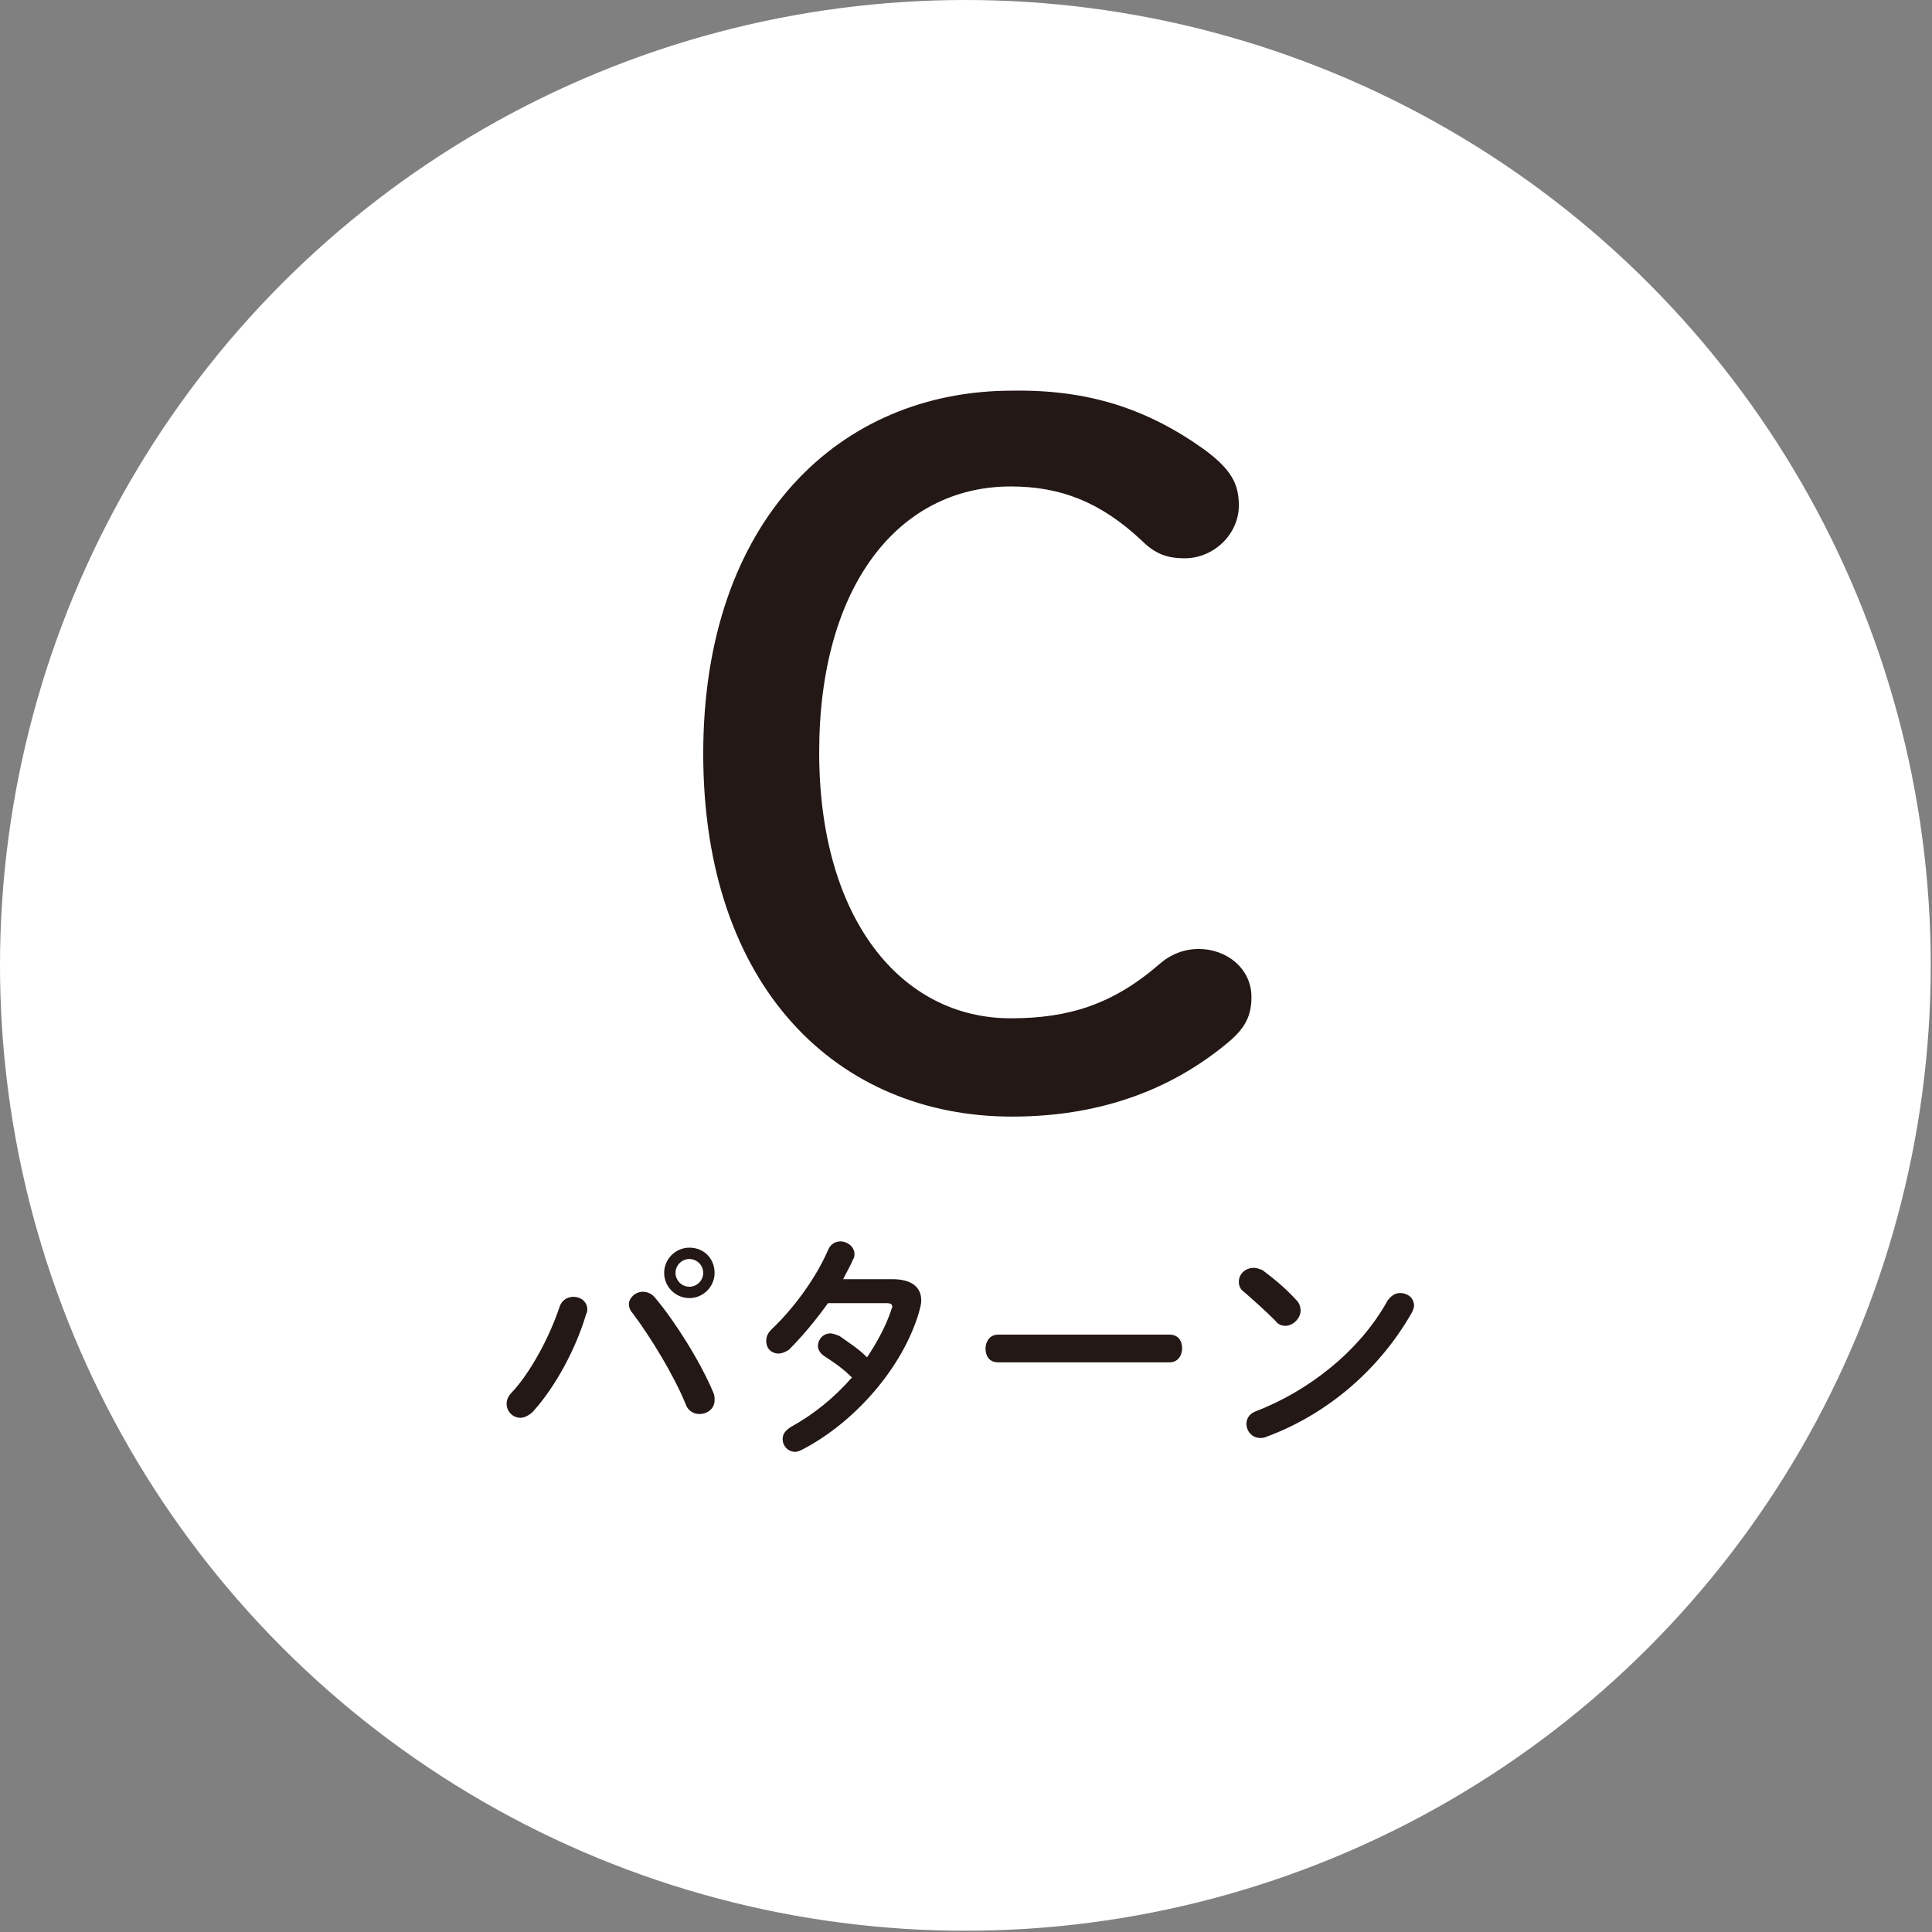
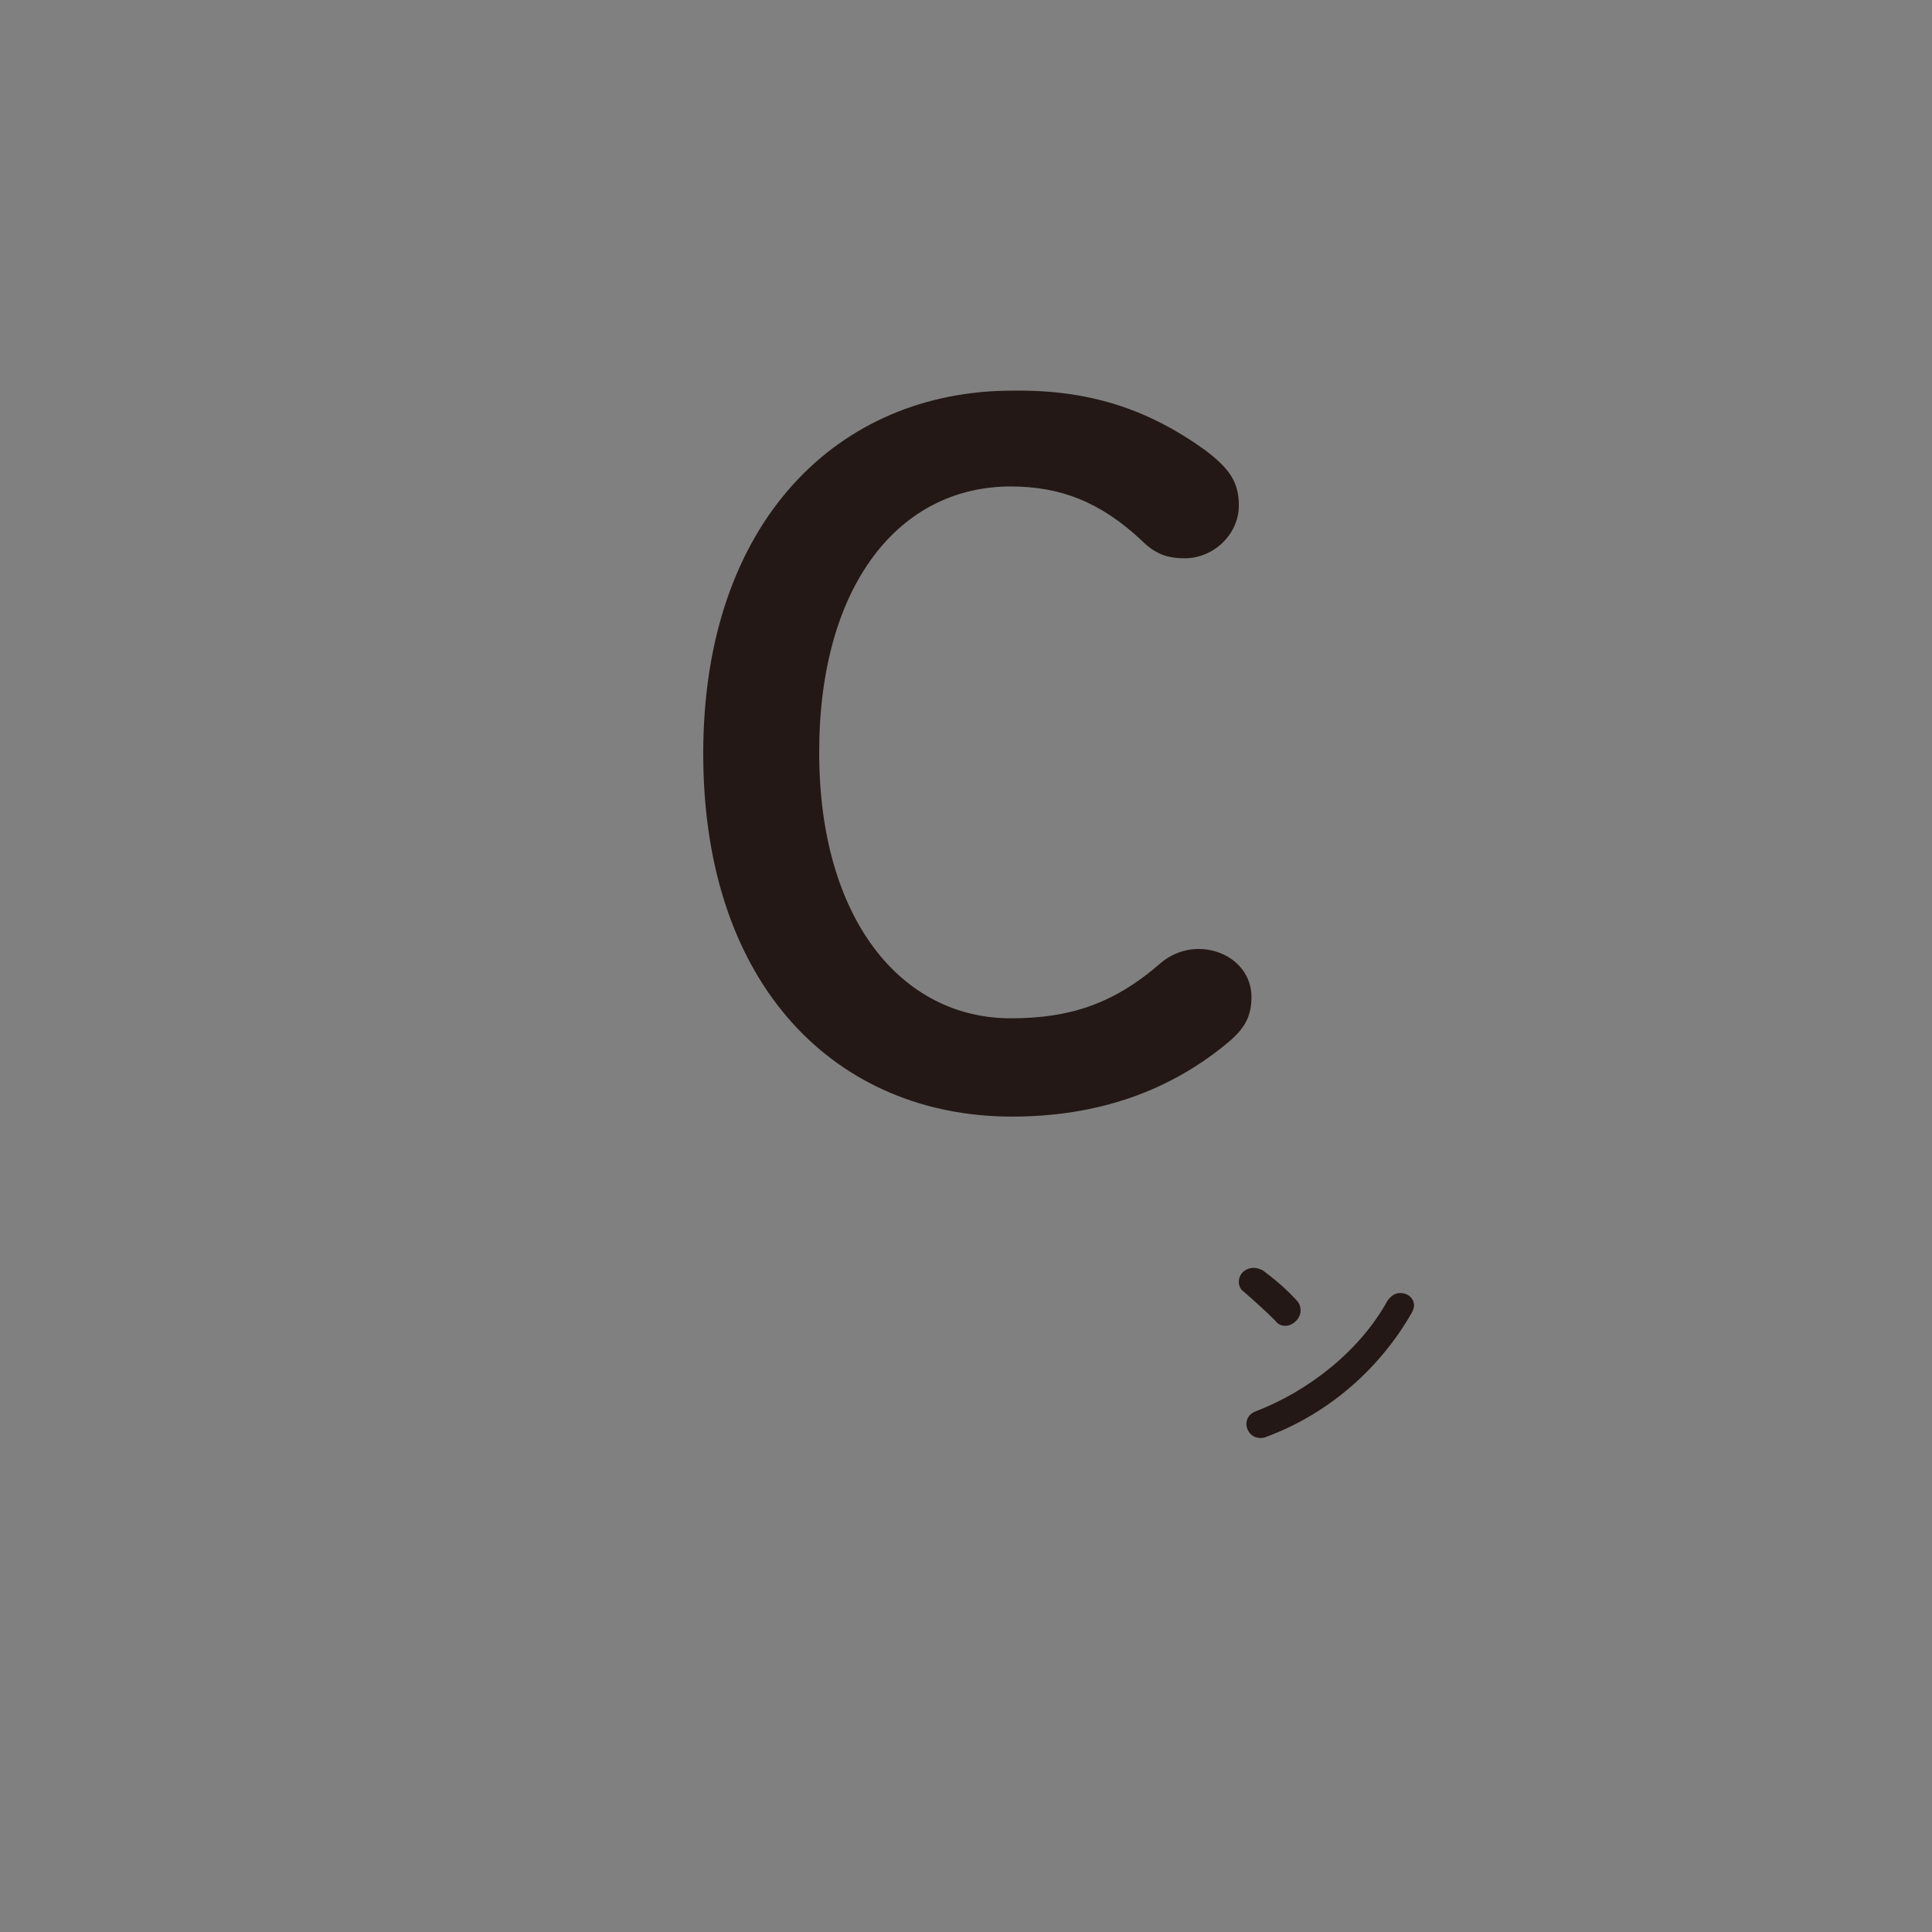
<svg xmlns="http://www.w3.org/2000/svg" version="1.1" id="レイヤー_1" x="0px" y="0px" viewBox="0 0 153.3 153.3" style="enable-background:new 0 0 153.3 153.3;" xml:space="preserve">
  <rect x="0" y="0" width="153.3" height="153.3" fill="#808080" stroke="none" />
  <style type="text/css">
	.st0{fill:#FFFFFF;}
	.st1{fill:#231815;}
</style>
  <g>
-     <circle class="st0" cx="76.6" cy="76.6" r="76.6" />
    <g>
      <g>
        <path class="st1" d="M95.6,35.7c2,1.5,2.7,2.6,2.7,4.4c0,2.3-2,4.2-4.3,4.2c-1.3,0-2.3-0.3-3.4-1.4c-3.3-3.1-6.5-4.3-10.4-4.3     c-8.9,0-15.2,7.9-15.2,21.1c0,13.2,6.5,21.1,15.2,21.1c4.6,0,8.1-1.1,11.8-4.3c0.9-0.8,2-1.2,3.1-1.2c2.3,0,4.2,1.6,4.2,3.8     c0,1.5-0.5,2.4-1.6,3.4c-4.9,4.2-10.8,6.1-17.4,6.1c-13.8,0-24.5-10.2-24.5-28.8c0-18.5,10.8-28.8,24.5-28.8     C86.3,30.9,91,32.4,95.6,35.7z" />
      </g>
      <g>
-         <path class="st1" d="M45.5,102.9c0.6,0,1.1,0.4,1.1,1c0,0.1,0,0.2-0.1,0.4c-0.8,2.7-2.4,5.7-4.2,7.7c-0.3,0.3-0.7,0.5-1,0.5     c-0.6,0-1.1-0.5-1.1-1.1c0-0.3,0.1-0.6,0.4-0.9c1.5-1.6,3-4.4,3.8-6.8C44.6,103.1,45.1,102.9,45.5,102.9z M49.9,103.5     c0-0.5,0.5-1,1.1-1c0.3,0,0.7,0.1,1,0.5c1.6,1.9,3.6,5.1,4.6,7.5c0.1,0.2,0.1,0.4,0.1,0.6c0,0.7-0.6,1.1-1.2,1.1     c-0.4,0-0.9-0.2-1.1-0.8c-0.9-2.2-2.7-5.2-4.2-7.2C50,104,49.9,103.7,49.9,103.5z M56.7,101c0,1.1-0.9,2-2,2c-1.1,0-2-0.9-2-2     c0-1.1,0.9-2,2-2C55.9,99,56.7,99.9,56.7,101z M55.8,101c0-0.6-0.5-1.1-1.1-1.1s-1.1,0.5-1.1,1.1s0.5,1.1,1.1,1.1     S55.8,101.6,55.8,101z" />
-         <path class="st1" d="M70.8,101.5c1.5,0,2.3,0.6,2.3,1.7c0,0.3-0.1,0.6-0.2,1c-1.3,4.3-5,8.6-9.2,10.8c-0.2,0.1-0.4,0.2-0.6,0.2     c-0.6,0-1-0.5-1-1c0-0.4,0.2-0.7,0.7-1c1.8-1,3.4-2.3,4.8-3.9c-0.8-0.8-1.6-1.3-2.2-1.7c-0.3-0.2-0.5-0.5-0.5-0.8     c0-0.5,0.4-1,1-1c0.2,0,0.4,0.1,0.7,0.2c0.7,0.5,1.5,1,2.2,1.7c0.8-1.2,1.5-2.5,1.9-3.7c0-0.1,0.1-0.2,0.1-0.3     c0-0.2-0.1-0.3-0.5-0.3l-4.6,0c-1,1.4-2.1,2.7-3.1,3.7c-0.3,0.2-0.6,0.3-0.8,0.3c-0.6,0-1-0.4-1-1c0-0.3,0.1-0.6,0.4-0.9     c1.7-1.6,3.5-4,4.5-6.3c0.2-0.5,0.6-0.7,1-0.7c0.5,0,1.1,0.4,1.1,1c0,0.1,0,0.3-0.1,0.4c-0.2,0.5-0.5,1-0.8,1.6L70.8,101.5z" />
-         <path class="st1" d="M92.8,105.9c0.7,0,1,0.5,1,1.1c0,0.5-0.3,1.1-1,1.1H79.2c-0.7,0-1-0.5-1-1.1c0-0.5,0.3-1.1,1-1.1H92.8z" />
        <path class="st1" d="M102.9,103.2c0.2,0.2,0.3,0.5,0.3,0.8c0,0.6-0.6,1.2-1.2,1.2c-0.3,0-0.6-0.1-0.8-0.4     c-0.8-0.8-1.7-1.6-2.5-2.3c-0.3-0.2-0.4-0.5-0.4-0.8c0-0.6,0.5-1.1,1.2-1.1c0.2,0,0.5,0.1,0.7,0.2     C101,101.4,102,102.2,102.9,103.2z M111.1,102.6c0.6,0,1.1,0.4,1.1,1c0,0.2-0.1,0.4-0.2,0.6c-2.7,4.7-6.9,8.1-11.5,9.8     c-0.2,0.1-0.4,0.1-0.5,0.1c-0.7,0-1.1-0.6-1.1-1.1c0-0.4,0.2-0.8,0.7-1c4.2-1.6,8.3-4.8,10.5-8.8     C110.4,102.8,110.7,102.6,111.1,102.6z" />
      </g>
    </g>
  </g>
</svg>